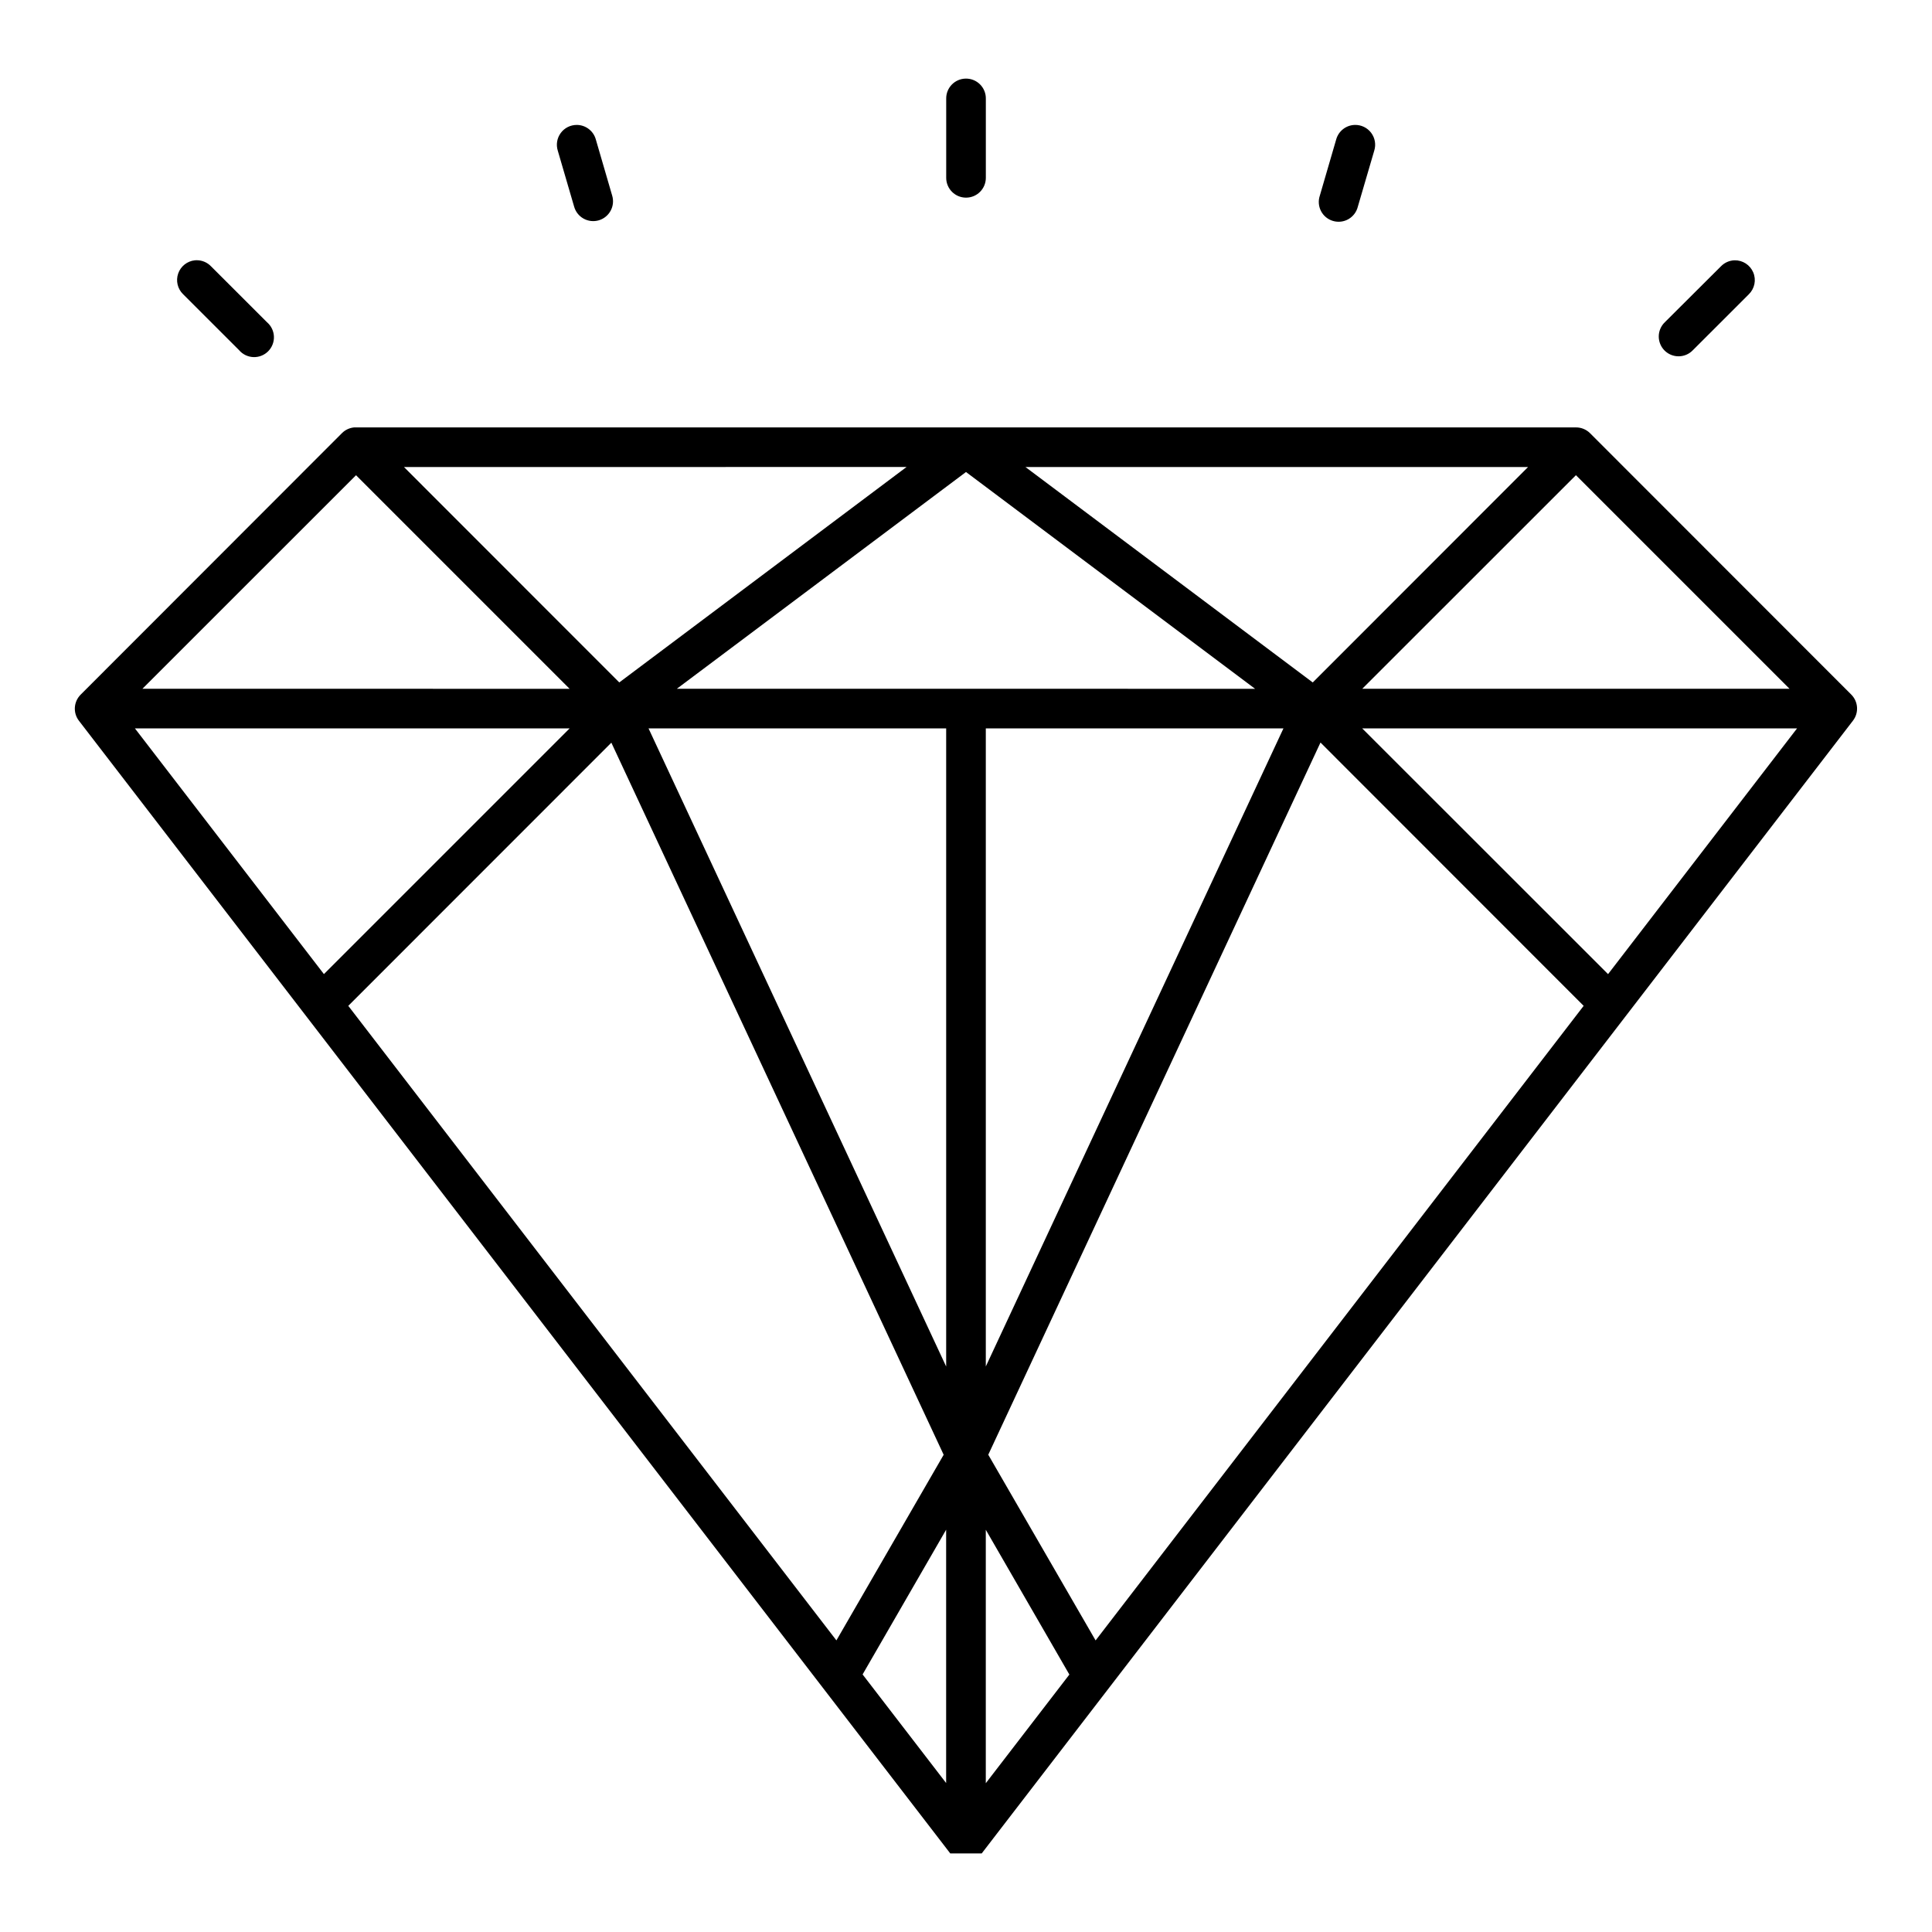
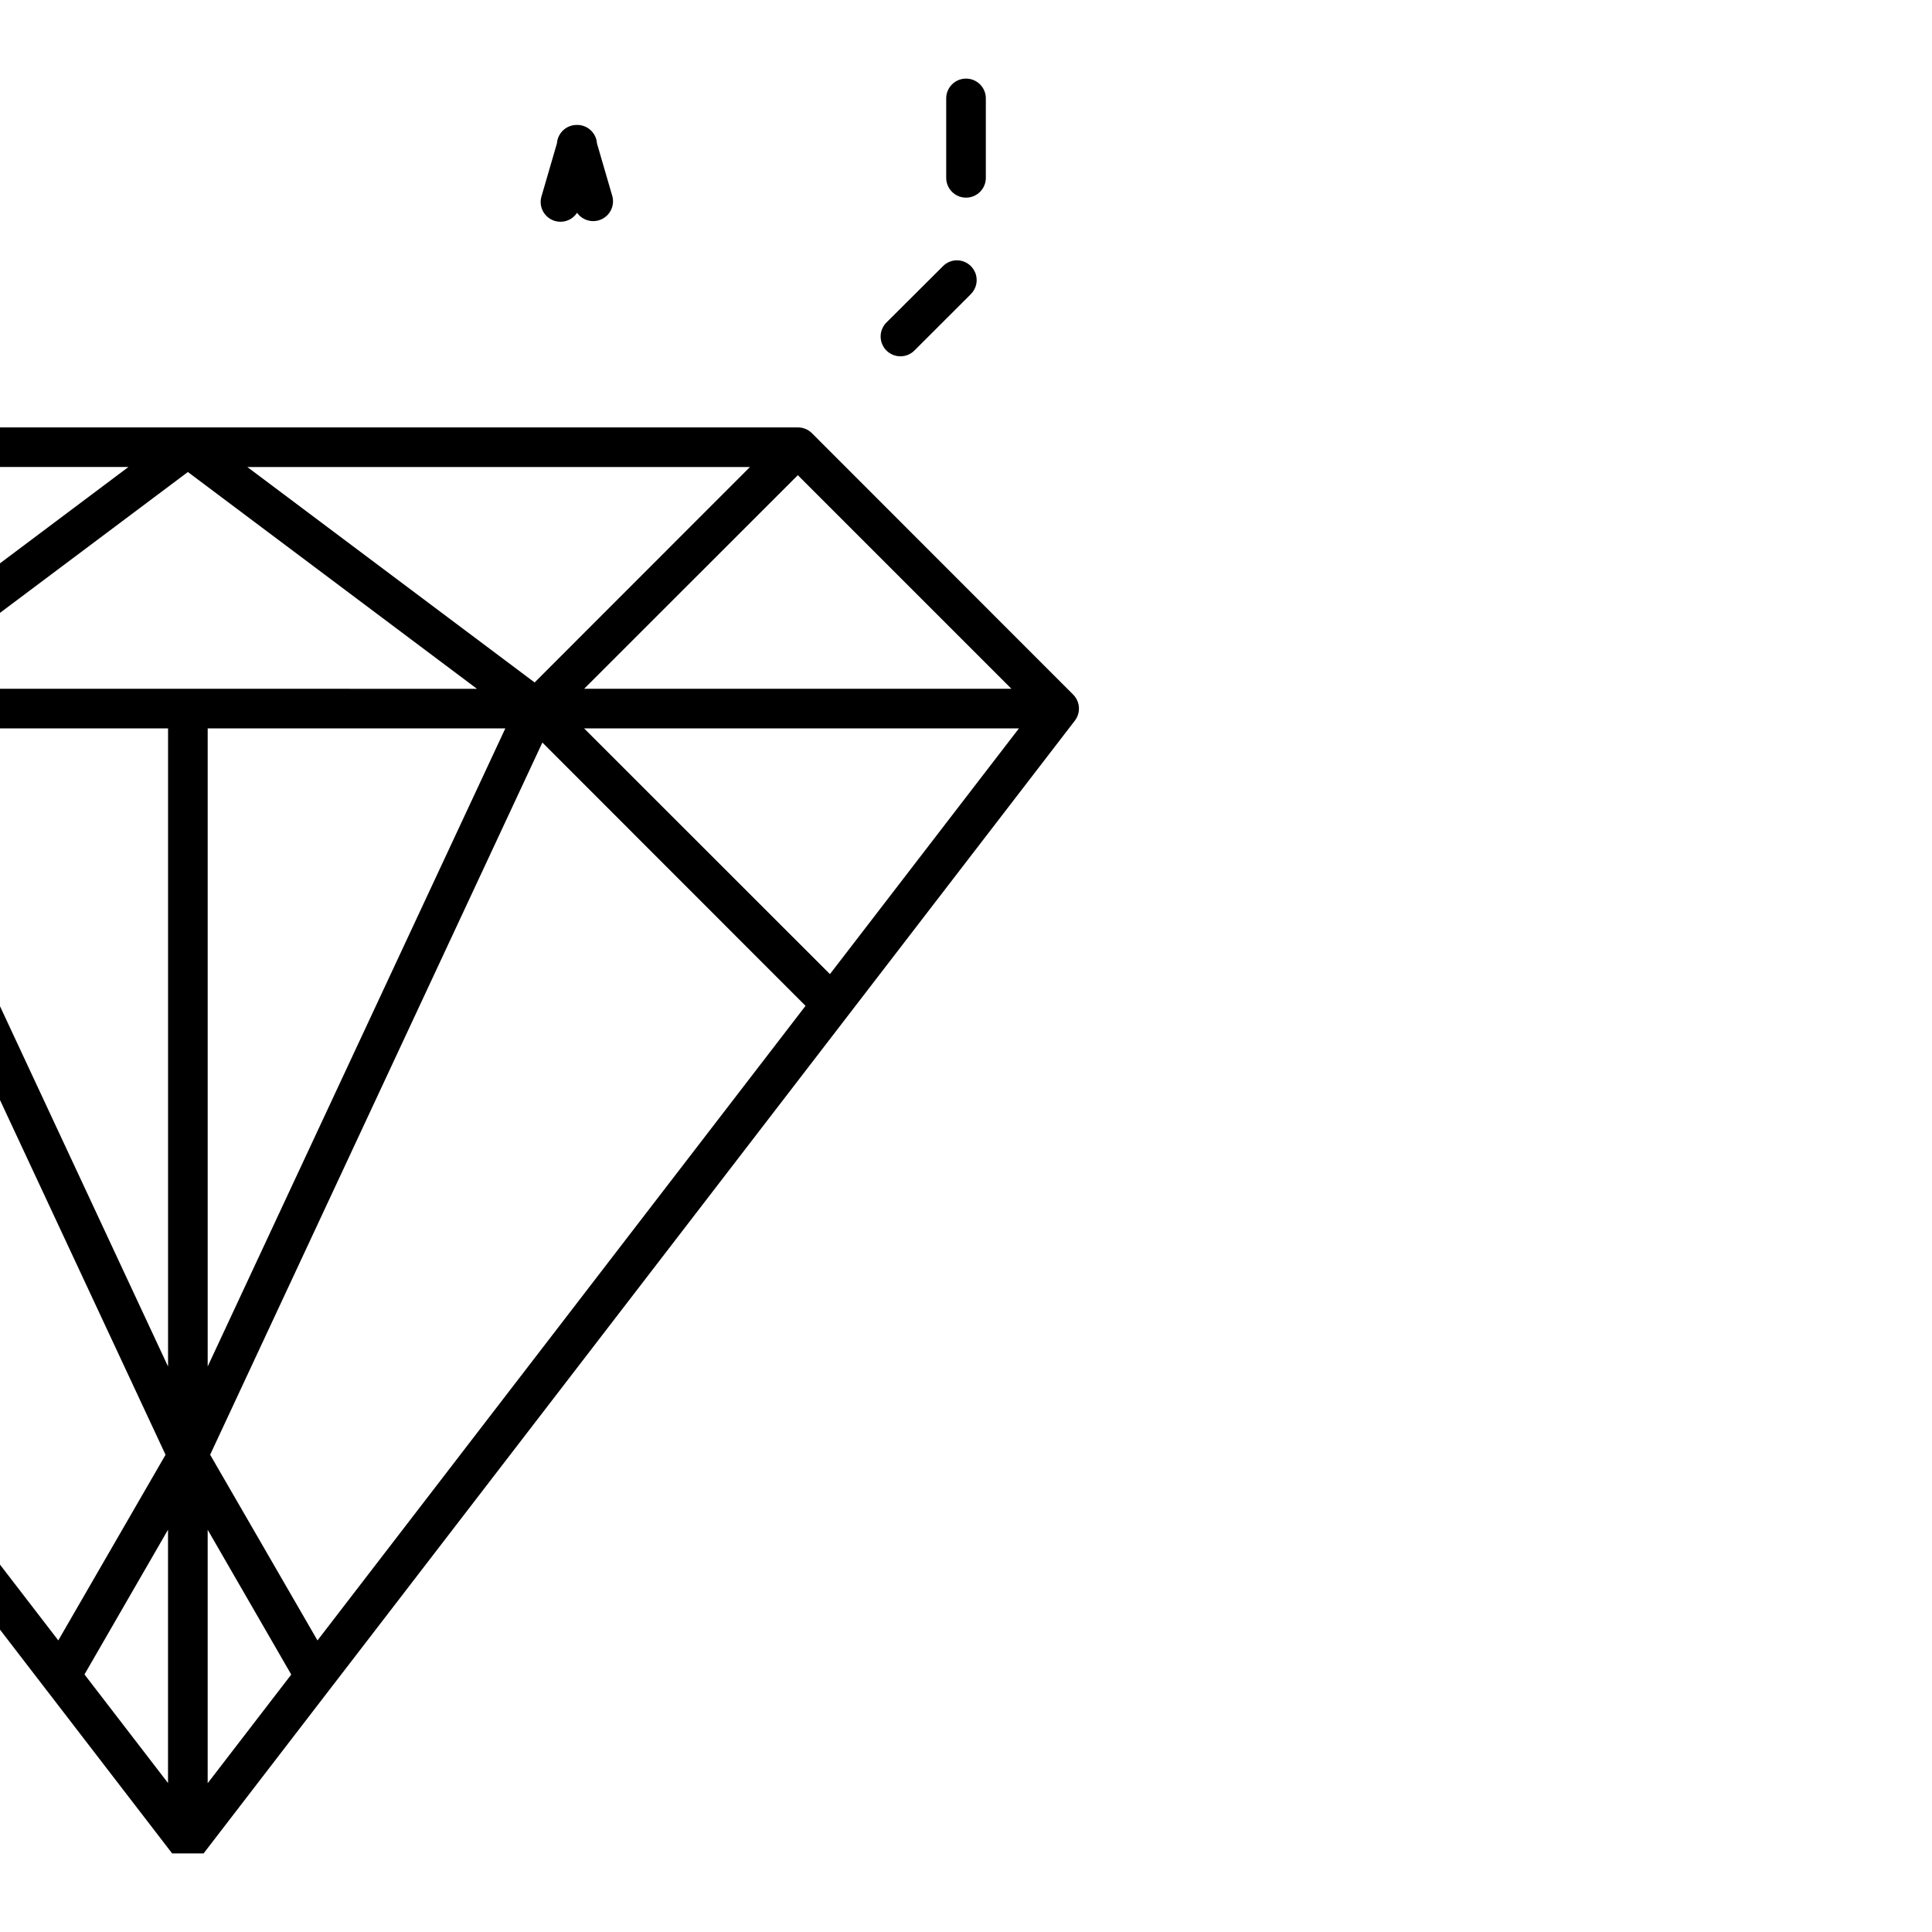
<svg xmlns="http://www.w3.org/2000/svg" fill="#000000" width="800px" height="800px" version="1.1" viewBox="144 144 512 512">
-   <path d="m399.91 164.83c-2.887 0.051-5.191 2.422-5.156 5.309v20.992c0.004 2.898 2.356 5.246 5.254 5.246 2.898 0 5.246-2.348 5.25-5.246v-20.992c0.02-1.422-0.543-2.785-1.551-3.789-1.008-1-2.379-1.547-3.797-1.52zm-103.09 12.281v-0.004c-1.668 0.004-3.238 0.801-4.223 2.144-0.988 1.344-1.277 3.082-0.781 4.672l4.336 14.844c0.379 1.348 1.281 2.492 2.508 3.172 1.227 0.68 2.672 0.84 4.019 0.449 1.344-0.395 2.477-1.309 3.144-2.543 0.668-1.23 0.812-2.68 0.406-4.019l-4.336-14.883c-0.637-2.273-2.715-3.844-5.074-3.836zm206.21 0v-0.004c-2.305 0.059-4.301 1.617-4.922 3.836l-4.336 14.883c-0.461 1.355-0.352 2.84 0.309 4.113 0.66 1.27 1.812 2.219 3.188 2.617 1.375 0.402 2.856 0.227 4.094-0.488 1.242-0.719 2.137-1.91 2.477-3.301l4.348-14.844c0.508-1.617 0.199-3.383-0.824-4.734-1.023-1.355-2.637-2.129-4.332-2.082zm-306.87 35.855v-0.004c-0.168 0-0.336 0.004-0.5 0.02-2.035 0.203-3.766 1.566-4.438 3.496-0.672 1.926-0.168 4.07 1.301 5.492l14.844 14.832h-0.004c0.953 1.113 2.324 1.773 3.785 1.832 1.461 0.055 2.879-0.5 3.914-1.535 1.031-1.031 1.59-2.453 1.531-3.914-0.055-1.461-0.719-2.832-1.828-3.781l-14.844-14.832c-0.984-1.023-2.34-1.605-3.762-1.609zm407.51 0.02v-0.004c-1.359 0.043-2.648 0.613-3.598 1.59l-14.883 14.832c-1.016 0.98-1.59 2.324-1.602 3.734-0.008 1.41 0.547 2.766 1.547 3.762 1 0.992 2.359 1.543 3.769 1.523 1.41-0.016 2.75-0.602 3.727-1.621l14.844-14.832h-0.004c1.535-1.508 1.996-3.801 1.156-5.785s-2.805-3.254-4.957-3.203zm-365.82 44.281c-1.215 0.117-2.356 0.645-3.219 1.508l-69.258 69.312c-1.859 1.859-2.066 4.809-0.473 6.898l230.93 300.19h8.332l230.89-300.19c1.605-2.082 1.418-5.031-0.43-6.898l-69.27-69.312c-0.992-0.977-2.328-1.516-3.723-1.508h-323.28c-0.168-0.008-0.336-0.008-0.504 0zm13.203 10.496 133.19-0.004-76.129 57.094zm164.7 0h133.2l-57.062 57.094zm-15.754 1.324 76.609 57.453-153.24-0.008zm161.64 0.84 56.609 56.609h-113.24zm-323.29 0.012 56.602 56.602-113.21-0.008zm-58.59 67.098h115.19l-65.109 65.109zm136.11 0h78.875v169.11zm89.379 0h78.875l-78.875 169.09zm99.754 0h115.23l-50.082 65.117zm-11.059 3.742 69.742 69.781-129.34 168.17-28.445-49.211zm-187.93 0.039 88.066 188.71-28.422 49.191-129.36-168.16zm88.723 208.57v67.137l-22.141-28.781zm10.508 0.02 22.148 38.367-22.148 28.793z" />
+   <path d="m399.91 164.83c-2.887 0.051-5.191 2.422-5.156 5.309v20.992c0.004 2.898 2.356 5.246 5.254 5.246 2.898 0 5.246-2.348 5.25-5.246v-20.992c0.02-1.422-0.543-2.785-1.551-3.789-1.008-1-2.379-1.547-3.797-1.52zm-103.09 12.281v-0.004c-1.668 0.004-3.238 0.801-4.223 2.144-0.988 1.344-1.277 3.082-0.781 4.672l4.336 14.844c0.379 1.348 1.281 2.492 2.508 3.172 1.227 0.68 2.672 0.84 4.019 0.449 1.344-0.395 2.477-1.309 3.144-2.543 0.668-1.23 0.812-2.68 0.406-4.019l-4.336-14.883c-0.637-2.273-2.715-3.844-5.074-3.836zv-0.004c-2.305 0.059-4.301 1.617-4.922 3.836l-4.336 14.883c-0.461 1.355-0.352 2.84 0.309 4.113 0.66 1.27 1.812 2.219 3.188 2.617 1.375 0.402 2.856 0.227 4.094-0.488 1.242-0.719 2.137-1.91 2.477-3.301l4.348-14.844c0.508-1.617 0.199-3.383-0.824-4.734-1.023-1.355-2.637-2.129-4.332-2.082zm-306.87 35.855v-0.004c-0.168 0-0.336 0.004-0.5 0.02-2.035 0.203-3.766 1.566-4.438 3.496-0.672 1.926-0.168 4.07 1.301 5.492l14.844 14.832h-0.004c0.953 1.113 2.324 1.773 3.785 1.832 1.461 0.055 2.879-0.5 3.914-1.535 1.031-1.031 1.59-2.453 1.531-3.914-0.055-1.461-0.719-2.832-1.828-3.781l-14.844-14.832c-0.984-1.023-2.34-1.605-3.762-1.609zm407.51 0.02v-0.004c-1.359 0.043-2.648 0.613-3.598 1.59l-14.883 14.832c-1.016 0.98-1.59 2.324-1.602 3.734-0.008 1.41 0.547 2.766 1.547 3.762 1 0.992 2.359 1.543 3.769 1.523 1.41-0.016 2.75-0.602 3.727-1.621l14.844-14.832h-0.004c1.535-1.508 1.996-3.801 1.156-5.785s-2.805-3.254-4.957-3.203zm-365.82 44.281c-1.215 0.117-2.356 0.645-3.219 1.508l-69.258 69.312c-1.859 1.859-2.066 4.809-0.473 6.898l230.93 300.19h8.332l230.89-300.19c1.605-2.082 1.418-5.031-0.43-6.898l-69.27-69.312c-0.992-0.977-2.328-1.516-3.723-1.508h-323.28c-0.168-0.008-0.336-0.008-0.504 0zm13.203 10.496 133.19-0.004-76.129 57.094zm164.7 0h133.2l-57.062 57.094zm-15.754 1.324 76.609 57.453-153.24-0.008zm161.64 0.84 56.609 56.609h-113.24zm-323.29 0.012 56.602 56.602-113.21-0.008zm-58.59 67.098h115.19l-65.109 65.109zm136.11 0h78.875v169.11zm89.379 0h78.875l-78.875 169.09zm99.754 0h115.23l-50.082 65.117zm-11.059 3.742 69.742 69.781-129.34 168.17-28.445-49.211zm-187.93 0.039 88.066 188.71-28.422 49.191-129.36-168.16zm88.723 208.57v67.137l-22.141-28.781zm10.508 0.02 22.148 38.367-22.148 28.793z" />
</svg>